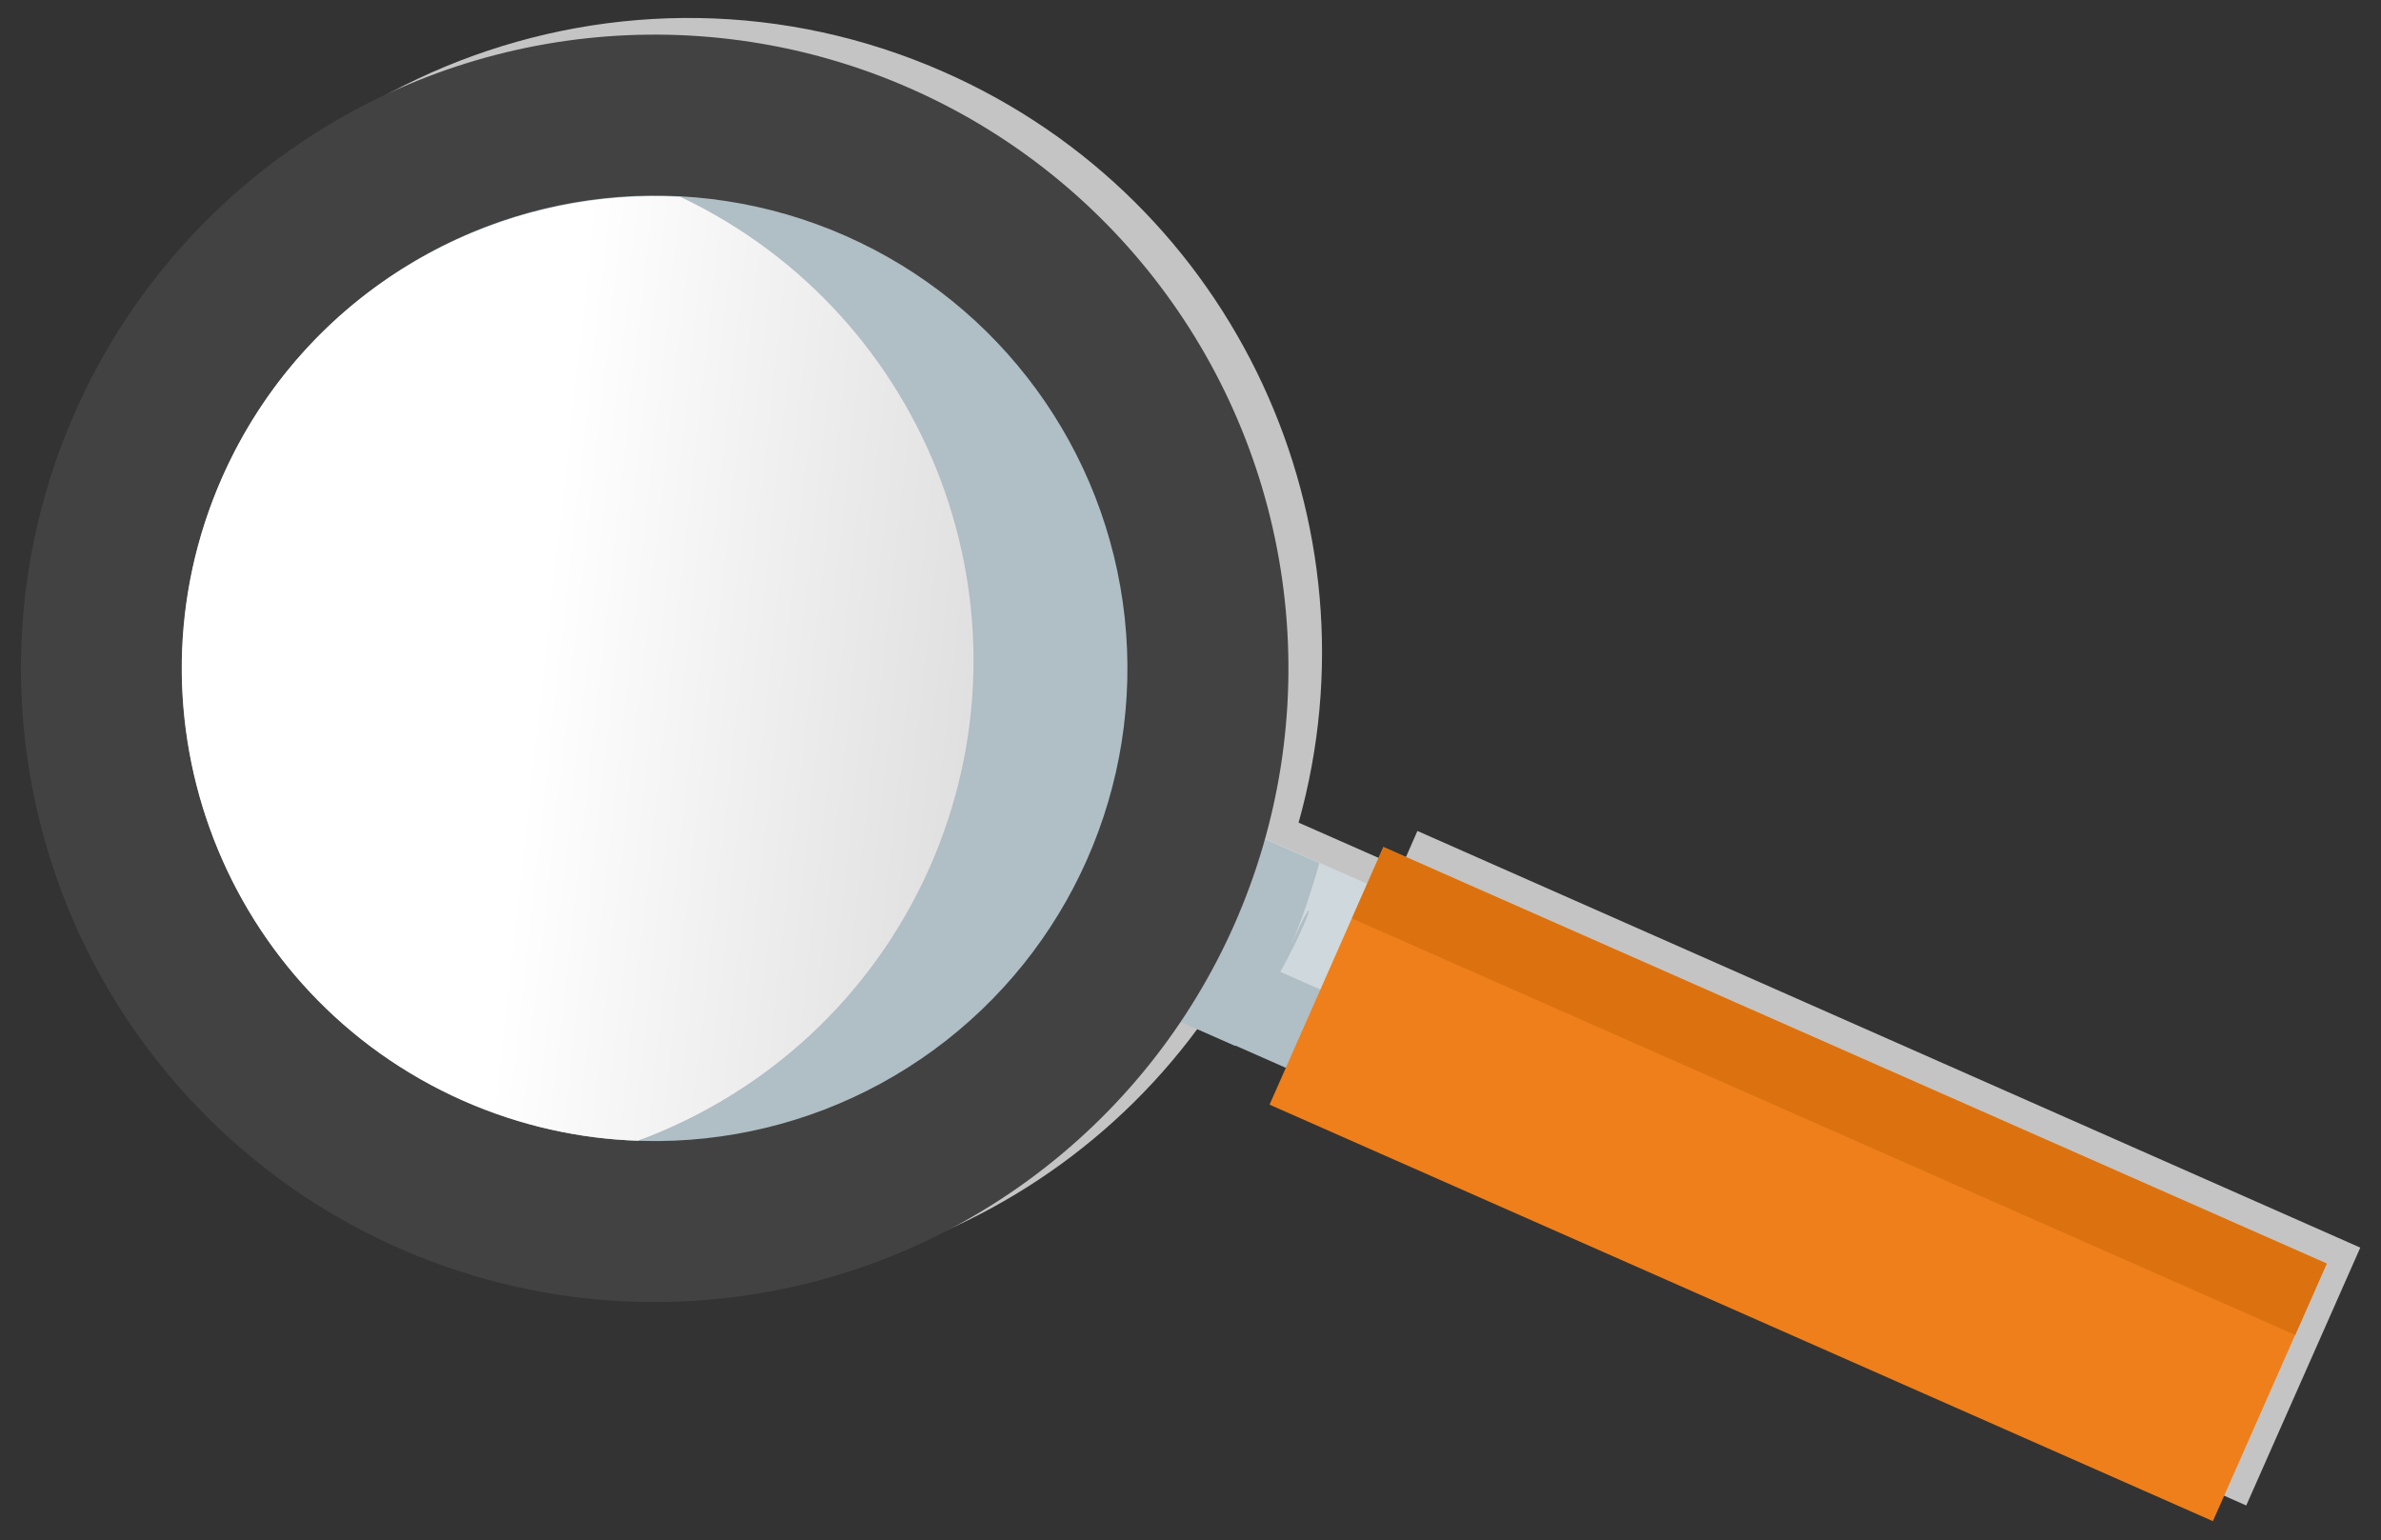
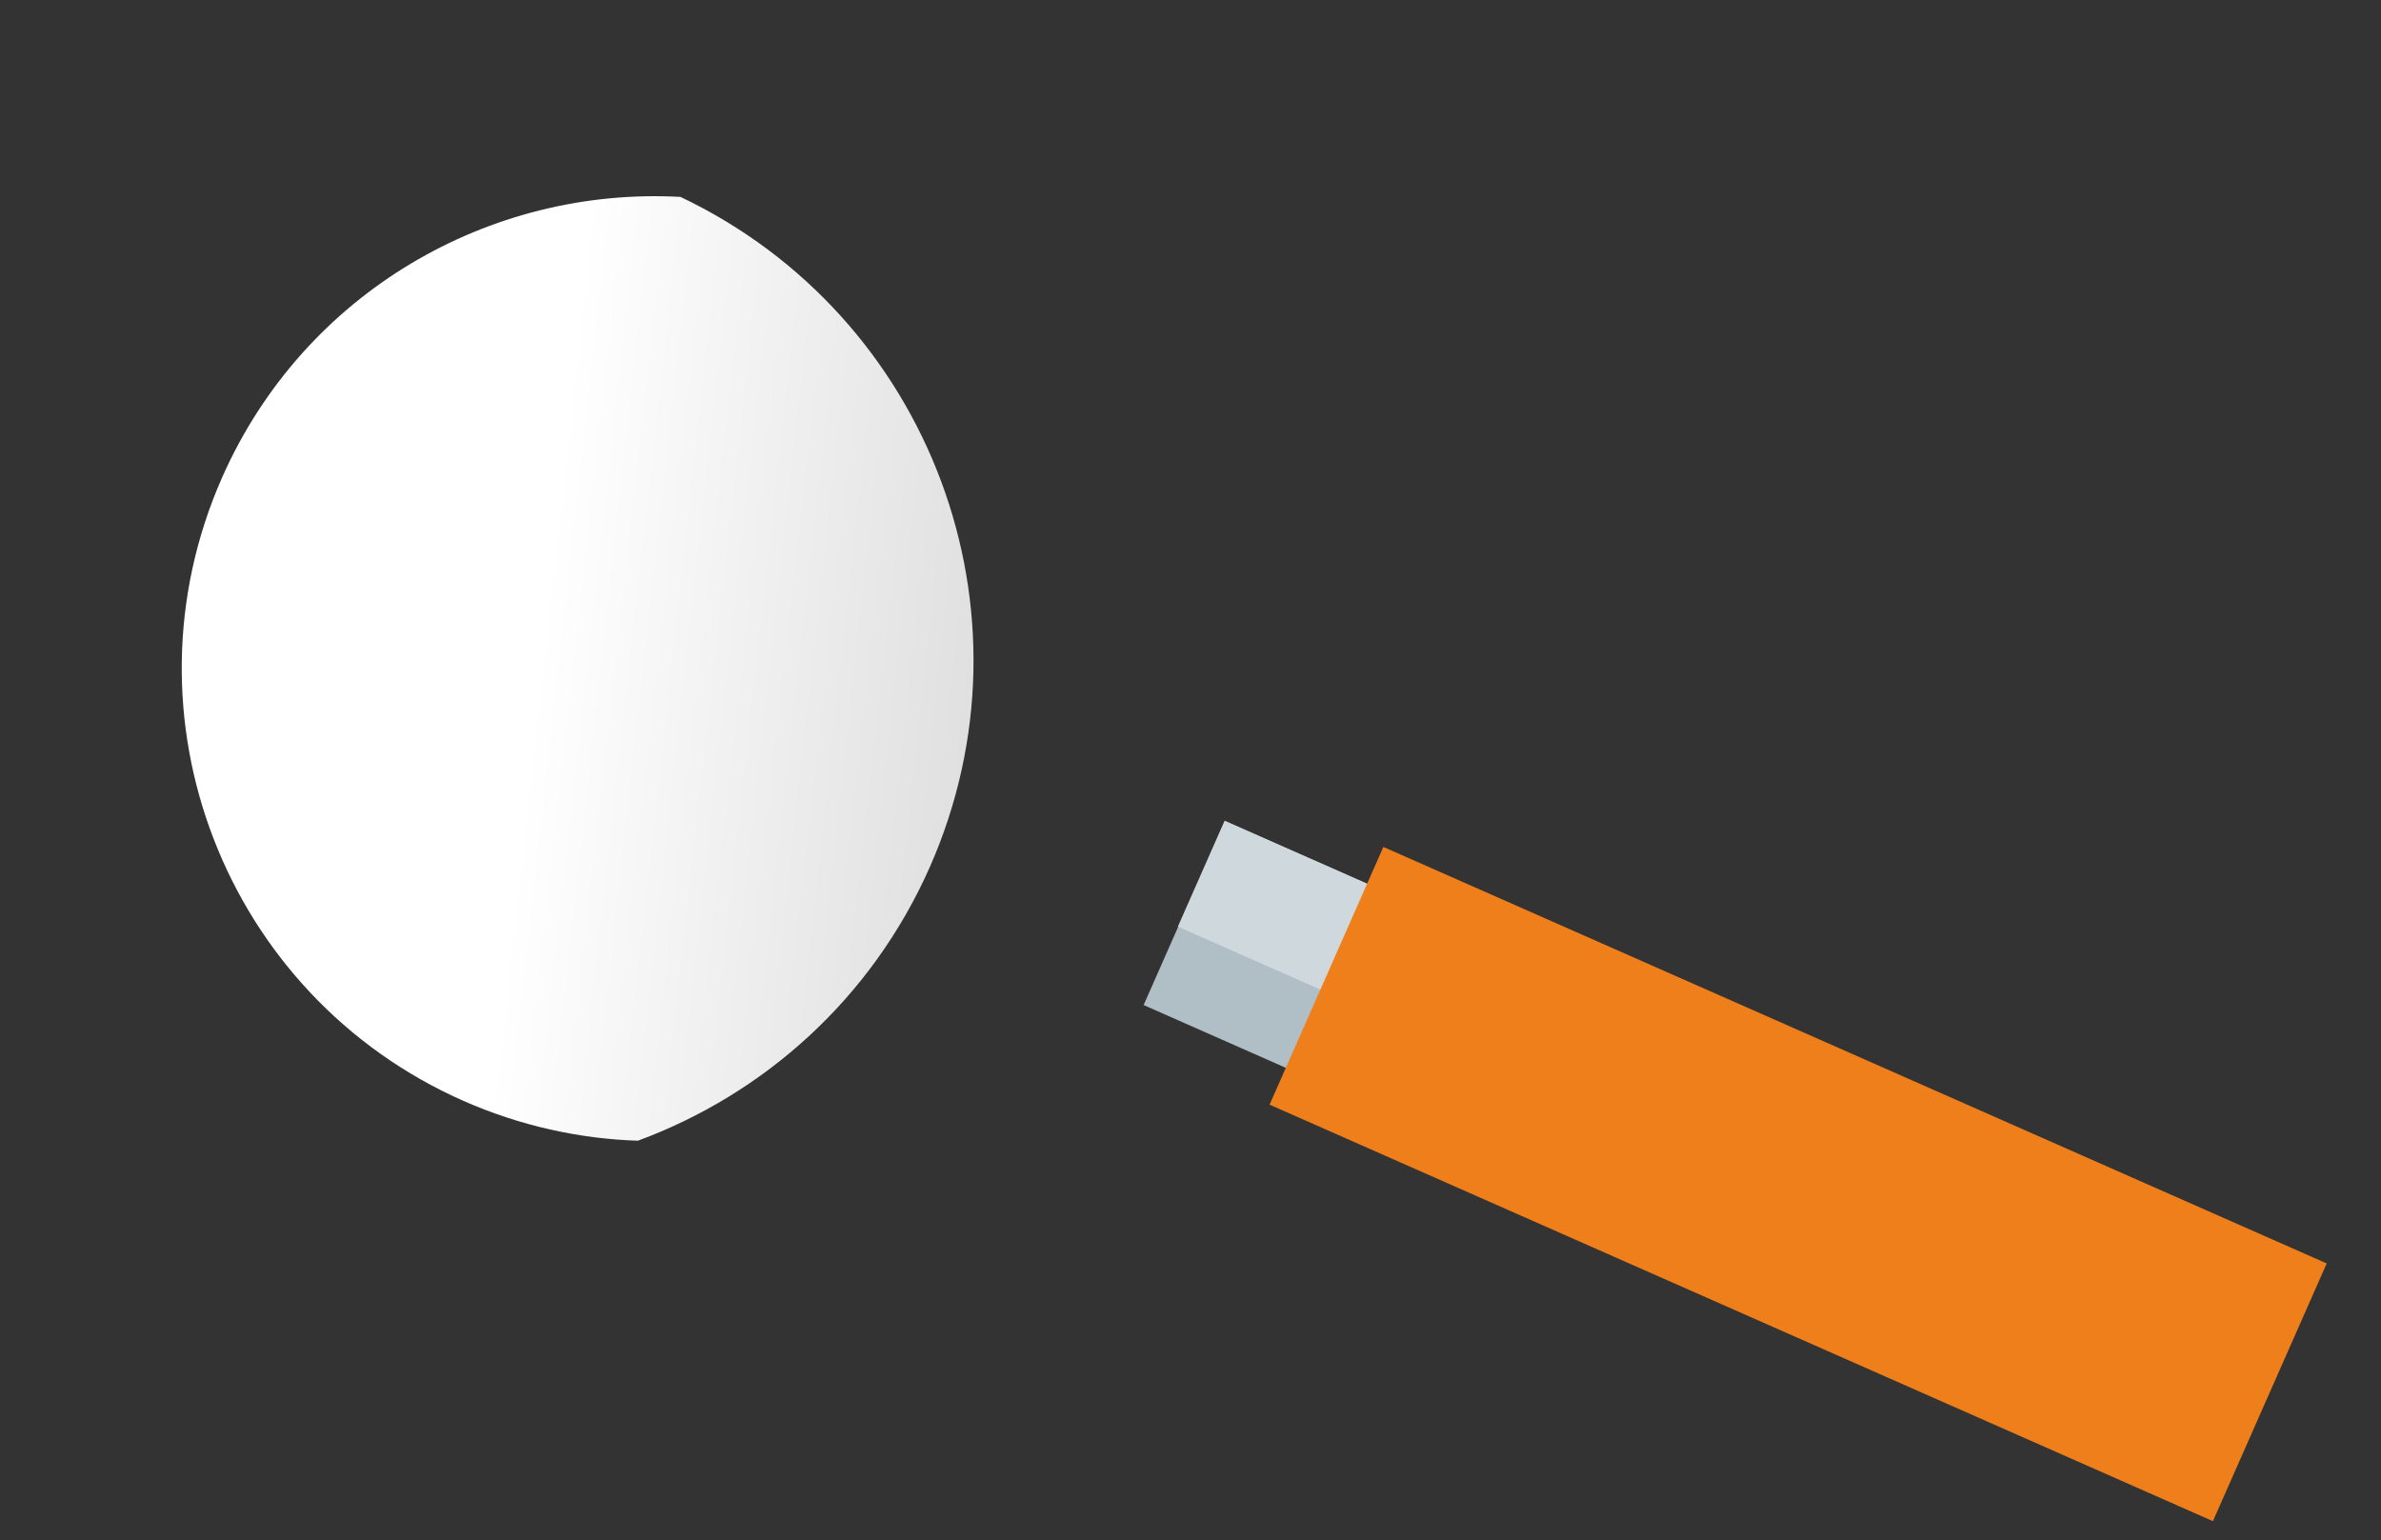
<svg xmlns="http://www.w3.org/2000/svg" id="Слой_1" x="0px" y="0px" viewBox="0 0 1000 646.8" style="enable-background:new 0 0 1000 646.8;" xml:space="preserve">
  <rect x="0" y="0" width="1000" height="646.8" fill="#333333" stroke="none" />
  <style type="text/css"> .st0{fill:#C4C4C4;} .st1{fill:#B0BEC5;} .st2{fill:#CFD8DC;} .st3{fill:#424242;} .st4{fill:url(#SVGID_1_);} .st5{fill:#EF7F1A;} .st6{fill:#DB720F;} </style>
  <g>
-     <path class="st0" d="M991.3,524l-396-175l-6.8,15.5l-20.2-8.9l0,0l-22.9-10.1c35.2-125.5-26.2-261-148.8-315.2 C262.2-29.1,105,31.8,45.6,166.2s1.4,291.6,135.9,351c119.9,53,257.9,10.2,328.4-95l44.3,19.6l-6.8,15.5l396,175l34.6-78.2l0,0 L991.3,524z" />
    <rect x="517.9" y="342.8" transform="matrix(0.404 -0.915 0.915 0.404 -42.583 757.508)" class="st1" width="84.5" height="137.3" />
    <rect x="543" y="326.2" transform="matrix(0.404 -0.915 0.915 0.404 -23.151 754.256)" class="st2" width="48.6" height="137.3" />
-     <path class="st1" d="M518.8,439.3c30.8-45.9,39-77.6,22.7-40.8c5.2-11.8,9.2-23.9,12.6-36L514.4,345l-34.1,77.3L518.8,439.3z" />
-     <ellipse transform="matrix(0.404 -0.915 0.915 0.404 -93.021 418.793)" class="st3" cx="274.9" cy="280.8" rx="266.1" ry="266.1" />
-     <ellipse transform="matrix(0.404 -0.915 0.915 0.404 -93.022 418.794)" class="st1" cx="274.9" cy="280.8" rx="198.5" ry="198.5" />
    <linearGradient id="SVGID_1_" gradientUnits="userSpaceOnUse" x1="575.129" y1="1377.514" x2="741.42" y2="850.339" gradientTransform="matrix(0.404 -0.915 -0.915 -0.404 1254.221 1358.449)">
      <stop offset="0" style="stop-color:#FFFFFF" />
      <stop offset="1" style="stop-color:#A3A1A1" />
    </linearGradient>
    <path class="st4" d="M285.8,82.7c-80.1-4.4-158.1,40.1-192.5,117.8C49,300.8,94.4,418.1,194.7,462.4c23.9,10.5,48.7,15.9,73.2,16.7 c52.8-19.5,98-59.4,122.6-114.9C437.7,257.2,390.8,132.6,285.8,82.7z" />
    <rect x="696" y="281" transform="matrix(0.404 -0.915 0.915 0.404 -5.091 987.27)" class="st5" width="118.3" height="433" />
-     <rect x="756.1" y="242" transform="matrix(0.404 -0.915 0.915 0.404 40.903 979.808)" class="st6" width="32.7" height="433" />
  </g>
</svg>